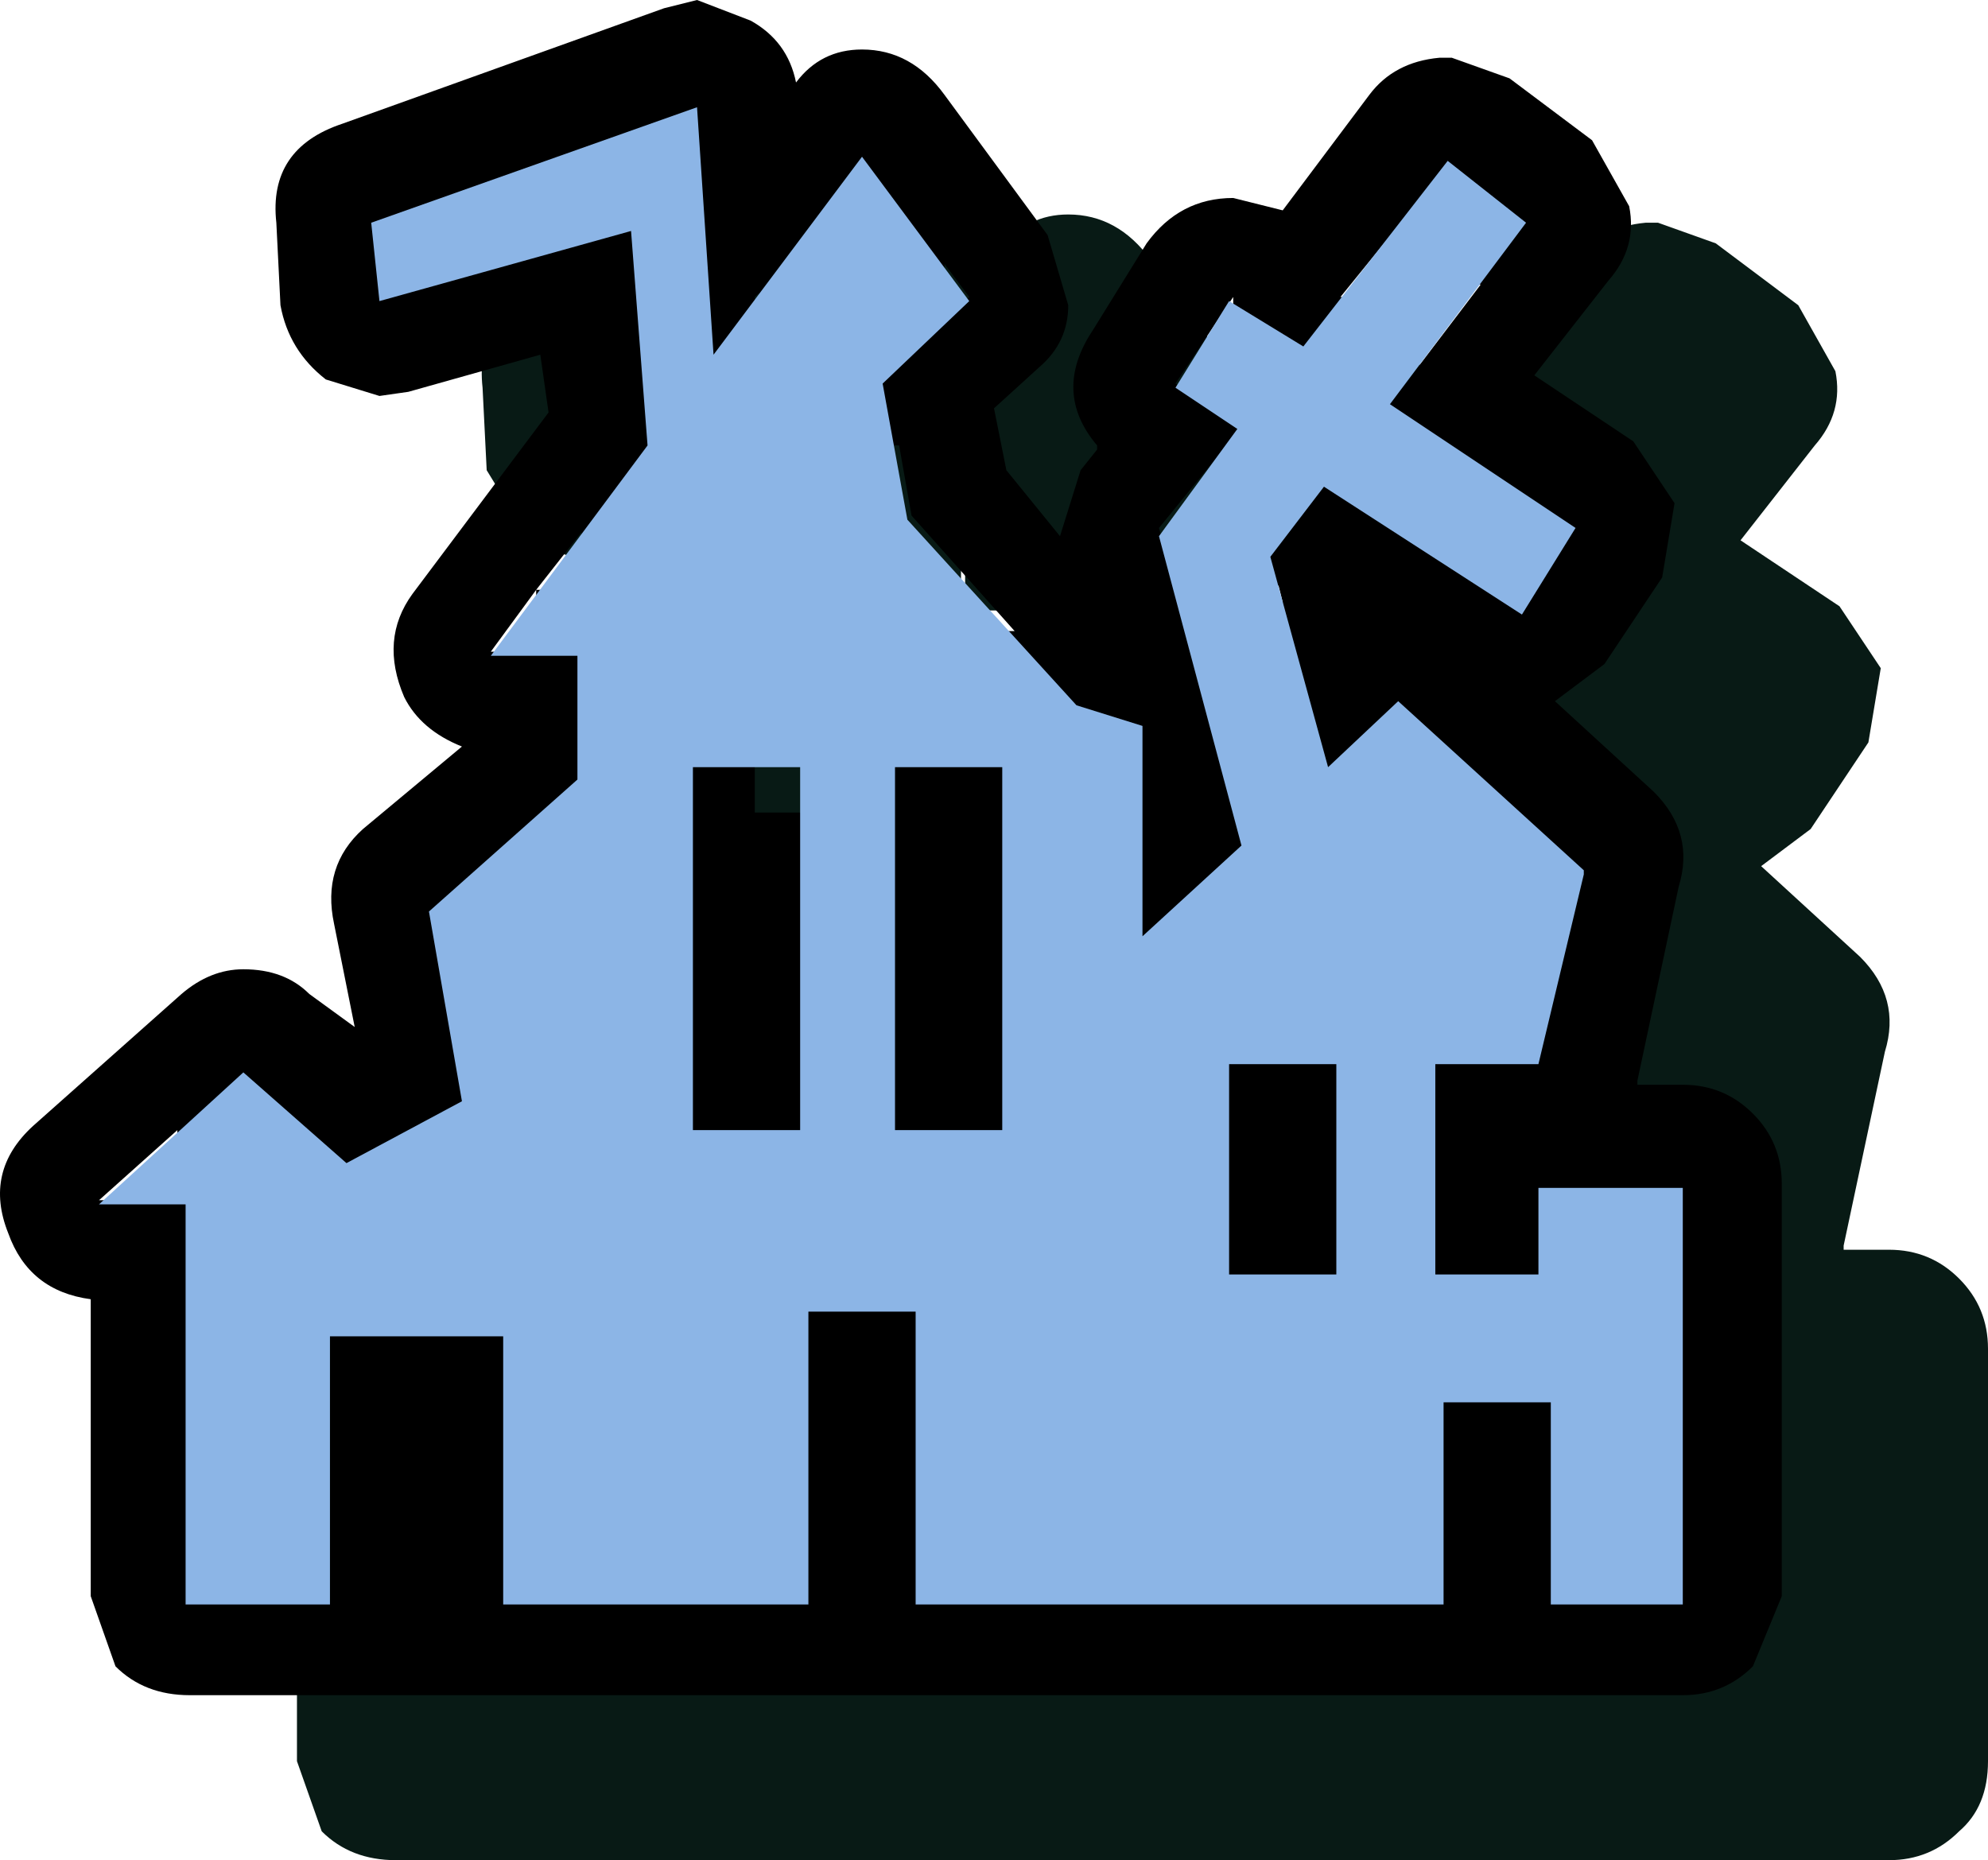
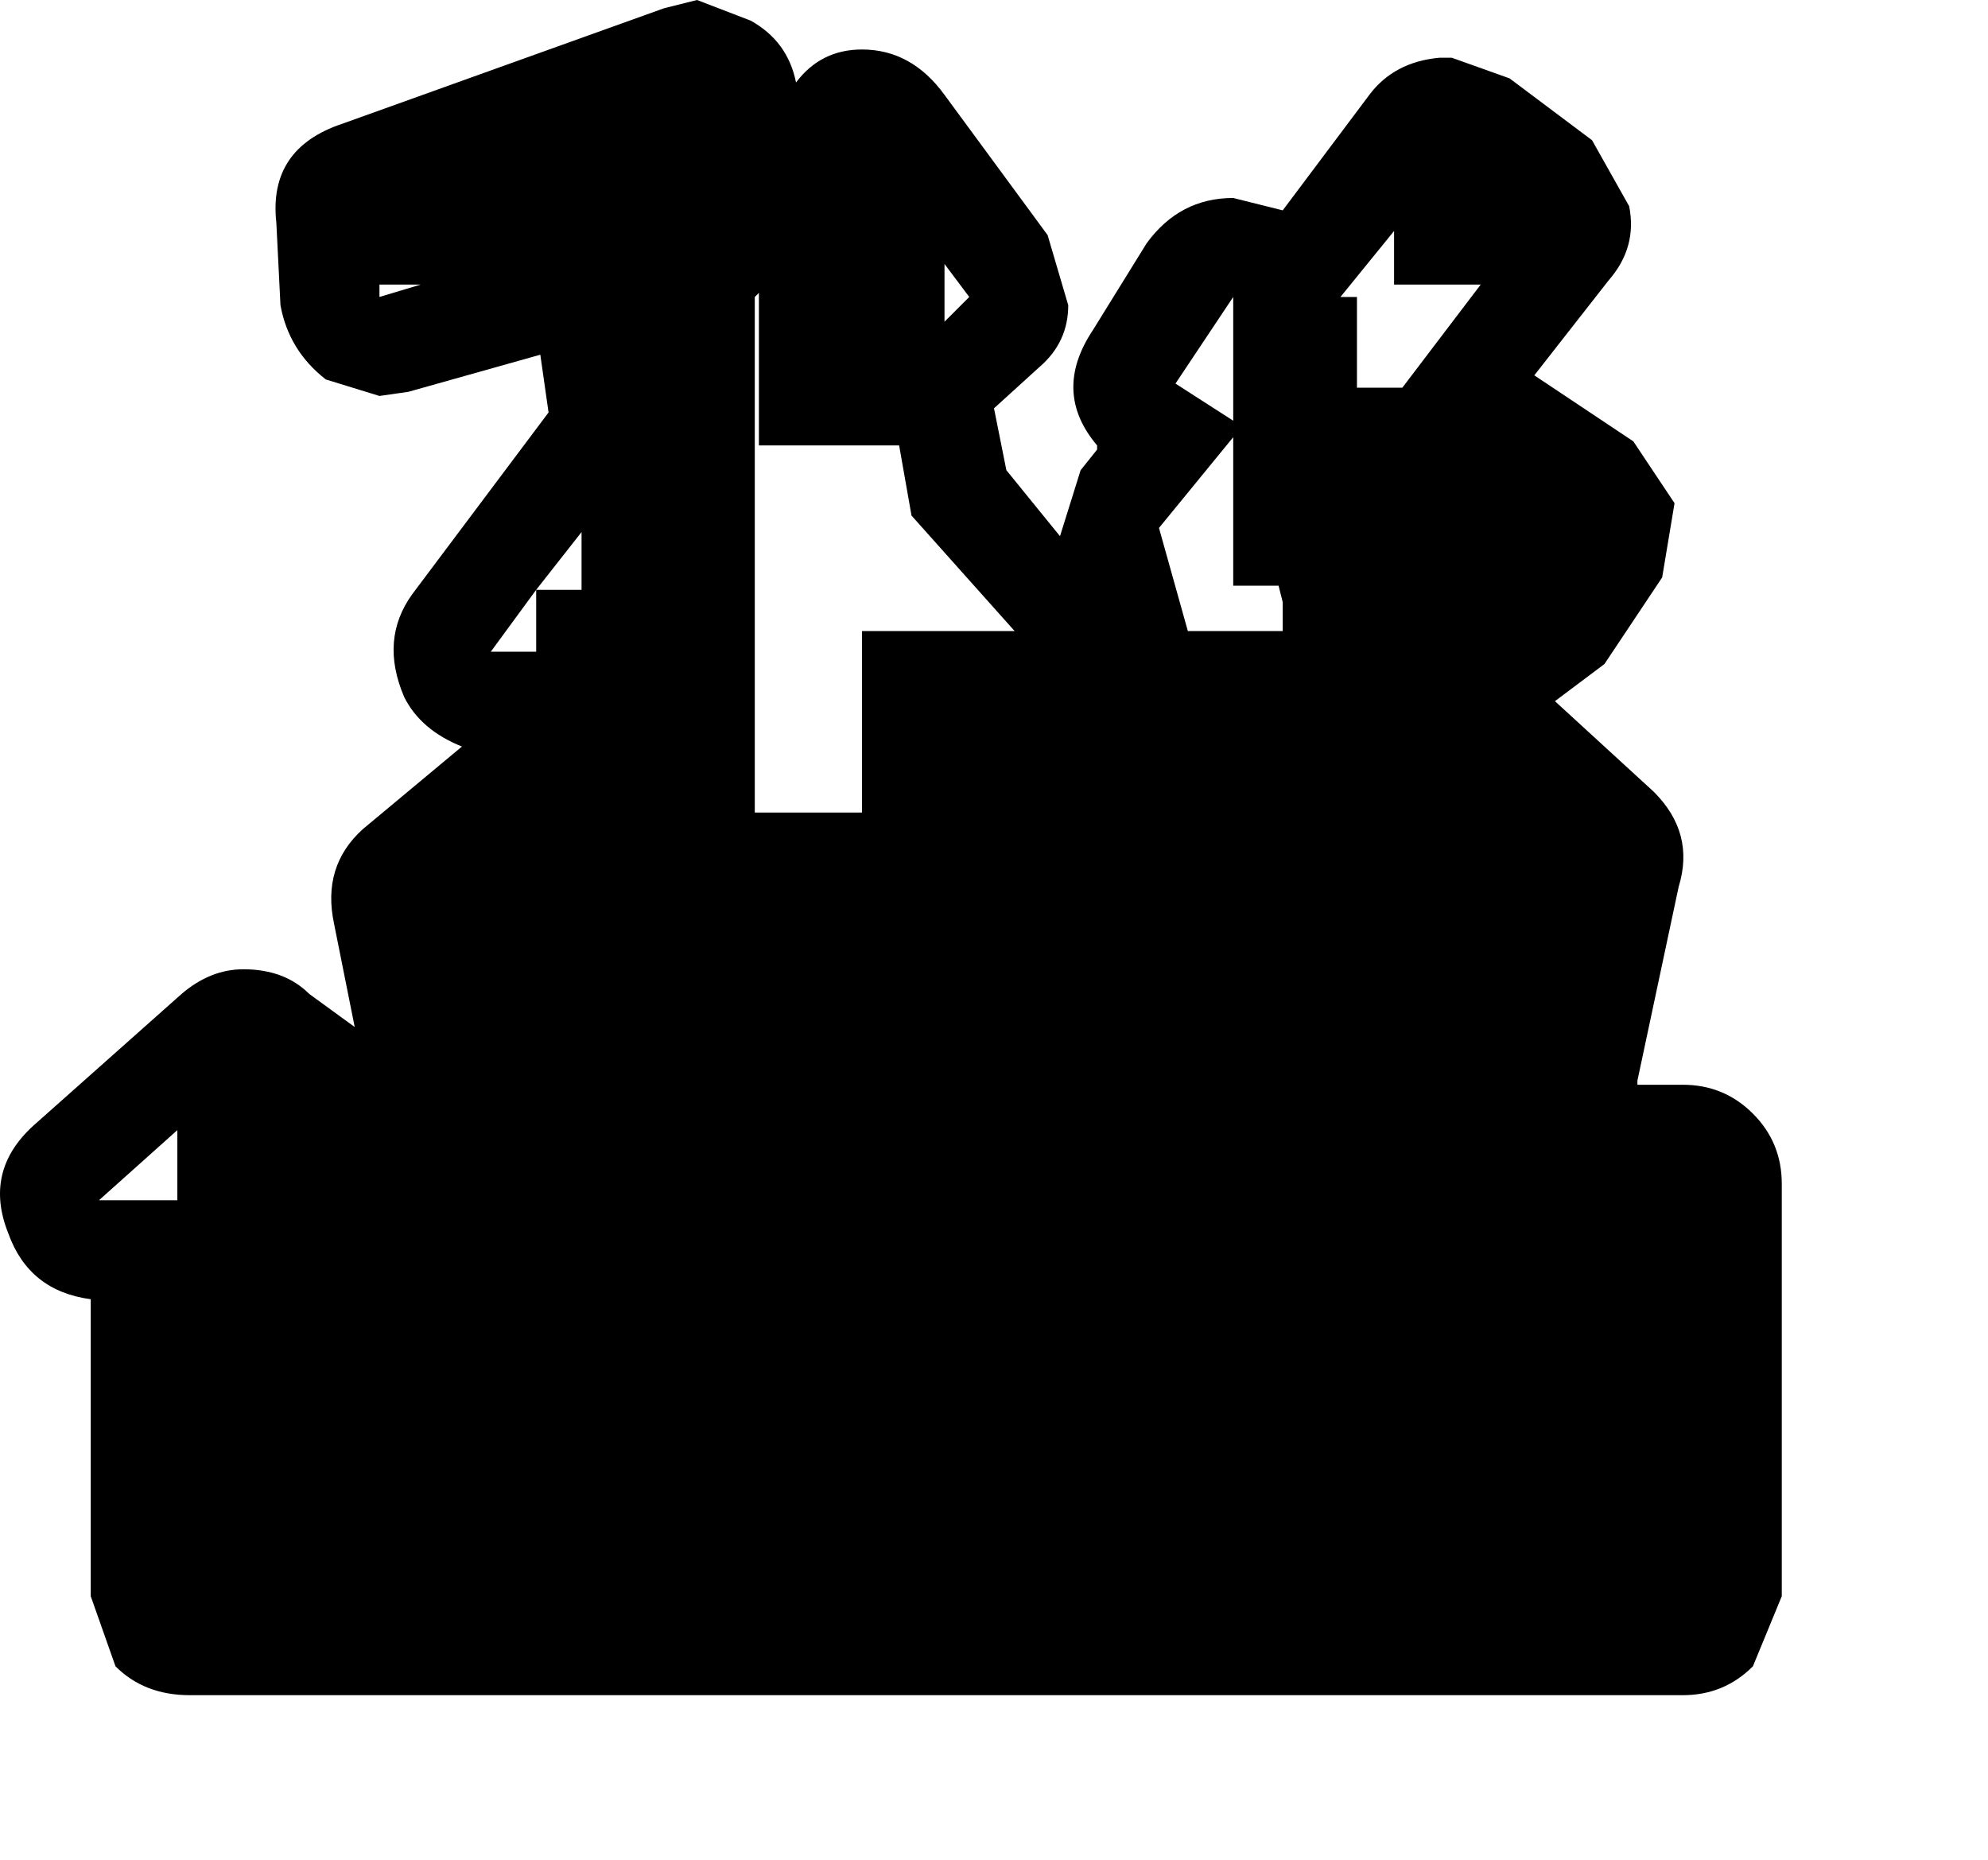
<svg xmlns="http://www.w3.org/2000/svg" xmlns:ns1="https://www.free-decompiler.com/flash" xmlns:xlink="http://www.w3.org/1999/xlink" ns1:objectType="frame" height="45.1px" width="48.2px">
  <g transform="matrix(2.0, 0.0, 0.0, 2.0, 21.5, 19.3)">
    <use ns1:characterId="113" height="22.55" transform="matrix(1.0, 0.0, 0.0, 1.0, -10.75, -9.65)" width="24.1" xlink:href="#shape0" />
  </g>
  <defs>
    <g id="shape0" transform="matrix(1.0, 0.0, 0.0, 1.0, 10.75, 9.65)">
-       <path d="M-3.65 -4.05 L-3.15 -4.2 -3.65 -4.2 -3.65 -4.05 M6.0 -3.0 L6.7 -2.55 6.7 -4.05 6.0 -3.0 M5.8 -1.25 L6.15 0.0 7.3 0.0 7.3 -0.35 7.25 -0.55 6.7 -0.55 6.7 -2.35 5.8 -1.25 M2.8 -1.4 L2.65 -2.25 0.95 -2.25 0.95 -4.1 0.9 -4.05 0.9 2.2 2.2 2.2 2.2 0.0 4.05 0.0 2.8 -1.4 M3.5 -4.05 L3.2 -4.45 3.2 -3.75 3.5 -4.05 M10.05 -6.7 L11.05 -5.95 11.5 -5.15 Q11.6 -4.65 11.25 -4.25 L10.35 -3.1 11.55 -2.3 12.05 -1.55 11.9 -0.65 11.2 0.4 10.6 0.85 11.8 1.95 Q12.3 2.45 12.1 3.1 L11.6 5.45 11.6 5.5 12.15 5.5 Q12.65 5.5 13.0 5.85 13.35 6.2 13.35 6.7 L13.35 11.7 Q13.35 12.25 13.0 12.55 12.65 12.9 12.15 12.9 L-5.95 12.9 Q-6.5 12.9 -6.85 12.55 L-7.15 11.7 -7.15 8.1 Q-7.9 8.0 -8.15 7.3 -8.45 6.55 -7.85 6.0 L-6.05 4.4 Q-5.7 4.1 -5.3 4.1 -4.8 4.1 -4.5 4.4 L-3.95 4.8 -4.2 3.55 Q-4.35 2.85 -3.85 2.4 L-2.65 1.4 -3.35 0.8 Q-3.65 0.1 -3.25 -0.45 L-1.6 -2.65 -1.7 -3.35 -3.3 -2.9 -3.65 -2.85 -4.3 -3.05 -4.85 -3.95 -4.9 -4.95 Q-5.0 -5.85 -4.1 -6.15 L-0.2 -7.55 0.2 -7.65 0.85 -7.4 1.4 -6.65 Q1.7 -7.05 2.2 -7.05 2.8 -7.05 3.2 -6.5 L4.45 -4.8 4.7 -3.95 Q4.7 -3.5 4.35 -3.2 L3.8 -2.7 3.95 -1.95 4.6 -1.15 4.85 -1.95 5.05 -2.2 5.05 -2.25 Q4.5 -2.9 5.0 -3.65 L5.65 -4.7 Q6.05 -5.25 6.7 -5.25 L7.3 -5.1 8.35 -6.5 Q8.65 -6.9 9.2 -6.95 L9.35 -6.95 10.05 -6.7 M-1.75 -0.5 L-1.2 -0.5 -1.2 -1.2 -1.75 -0.5 -2.3 0.25 -1.75 0.25 -1.75 -0.5 M-7.05 6.9 L-6.1 6.9 -6.1 6.05 -7.05 6.9" fill="#081a15" fill-rule="evenodd" stroke="none" />
      <path d="M7.55 -8.7 L8.55 -7.95 9.0 -7.15 Q9.1 -6.65 8.75 -6.25 L7.85 -5.1 9.05 -4.3 9.55 -3.55 9.4 -2.65 8.7 -1.6 8.1 -1.15 9.3 -0.05 Q9.8 0.45 9.6 1.1 L9.1 3.45 9.1 3.5 9.65 3.5 Q10.15 3.5 10.5 3.85 10.85 4.2 10.85 4.7 L10.85 9.7 10.5 10.55 Q10.15 10.9 9.65 10.9 L-8.45 10.9 Q-9.0 10.9 -9.35 10.55 L-9.65 9.7 -9.65 6.1 Q-10.4 6.0 -10.65 5.3 -10.95 4.55 -10.35 4.0 L-8.55 2.4 Q-8.2 2.1 -7.8 2.1 -7.3 2.1 -7.0 2.4 L-6.45 2.8 -6.7 1.55 Q-6.85 0.85 -6.35 0.4 L-5.15 -0.6 Q-5.65 -0.8 -5.85 -1.2 -6.15 -1.9 -5.75 -2.45 L-4.1 -4.65 -4.2 -5.35 -5.8 -4.9 -6.15 -4.85 -6.8 -5.05 Q-7.25 -5.4 -7.35 -5.95 L-7.4 -6.95 Q-7.5 -7.85 -6.6 -8.15 L-2.7 -9.55 -2.3 -9.65 -1.65 -9.4 Q-1.2 -9.15 -1.1 -8.65 -0.8 -9.05 -0.3 -9.05 0.3 -9.05 0.7 -8.5 L1.95 -6.8 2.2 -5.95 Q2.2 -5.5 1.85 -5.2 L1.3 -4.7 1.45 -3.95 2.1 -3.15 2.35 -3.95 2.55 -4.2 2.55 -4.25 Q2.0 -4.9 2.5 -5.65 L3.15 -6.7 Q3.55 -7.25 4.2 -7.25 L4.8 -7.1 5.85 -8.5 Q6.15 -8.9 6.7 -8.95 L6.85 -8.95 7.55 -8.7 M6.15 -6.2 L6.15 -6.85 5.5 -6.05 5.7 -6.05 5.7 -4.95 6.25 -4.95 7.2 -6.2 6.15 -6.2 M-9.55 4.9 L-8.6 4.9 -8.6 4.05 -9.55 4.9 M-4.25 -2.5 L-3.7 -2.5 -3.7 -3.2 -4.25 -2.5 -4.8 -1.75 -4.25 -1.75 -4.25 -2.5 M-6.15 -6.05 L-5.65 -6.2 -6.15 -6.2 -6.15 -6.05 M0.3 -3.4 L0.15 -4.25 -1.55 -4.25 -1.55 -6.1 -1.6 -6.05 -1.6 0.2 -0.3 0.2 -0.3 -2.0 1.55 -2.0 0.3 -3.4 M1.0 -6.05 L0.7 -6.45 0.7 -5.75 1.0 -6.05 M3.3 -3.25 L3.65 -2.0 4.8 -2.0 4.8 -2.35 4.75 -2.55 4.2 -2.55 4.2 -4.35 3.3 -3.25 M3.5 -5.0 L4.2 -4.55 4.2 -6.05 3.5 -5.0" fill="#000000" fill-rule="evenodd" stroke="none" />
-       <path d="M3.1 1.7 L4.3 0.6 3.3 -3.15 4.25 -4.45 3.5 -4.95 4.15 -6.0 5.05 -5.45 6.8 -7.7 7.75 -6.95 6.1 -4.75 8.35 -3.25 7.7 -2.2 5.3 -3.75 4.65 -2.9 5.35 -0.35 6.2 -1.15 8.45 0.9 8.45 0.95 7.9 3.25 6.65 3.25 6.65 5.8 7.9 5.8 7.9 4.75 9.65 4.75 9.65 9.8 8.05 9.8 8.05 7.35 6.75 7.35 6.75 9.8 0.35 9.8 0.35 6.25 -0.95 6.25 -0.95 9.8 -4.65 9.8 -4.65 6.55 -6.75 6.55 -6.75 9.8 -8.5 9.8 -8.5 4.95 -9.55 4.95 -7.8 3.35 -6.55 4.45 -5.15 3.7 -5.55 1.4 -3.75 -0.2 -3.75 -1.7 -4.8 -1.7 -2.9 -4.25 -3.1 -6.85 -6.15 -6.0 -6.25 -6.95 -2.3 -8.35 -2.1 -5.35 -0.3 -7.75 1.0 -6.0 -0.05 -5.0 0.25 -3.35 2.3 -1.1 3.1 -0.85 3.1 1.7 M1.4 4.05 L1.4 -0.35 0.1 -0.35 0.1 4.05 1.4 4.05 M4.15 5.8 L5.45 5.8 5.45 3.25 4.15 3.25 4.15 5.8 M-1.05 4.05 L-1.05 -0.35 -2.35 -0.35 -2.35 4.05 -1.05 4.05" fill="#8cb5e6" fill-rule="evenodd" stroke="none" />
    </g>
  </defs>
</svg>